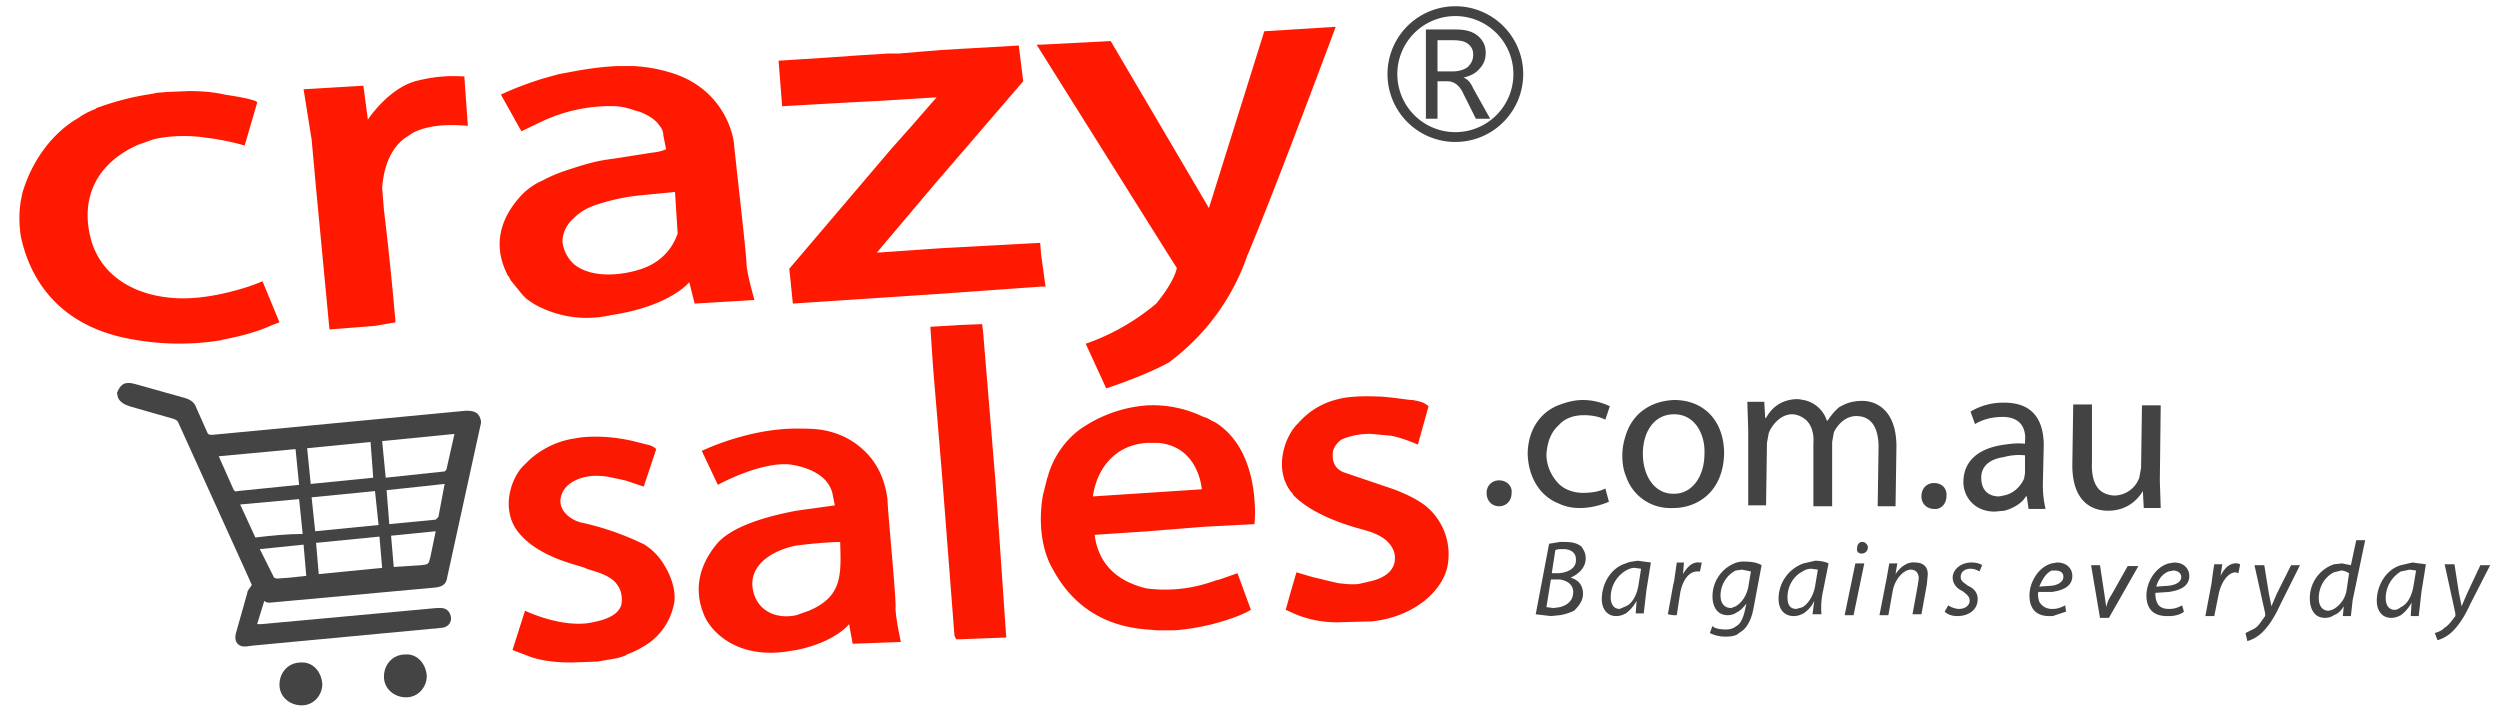
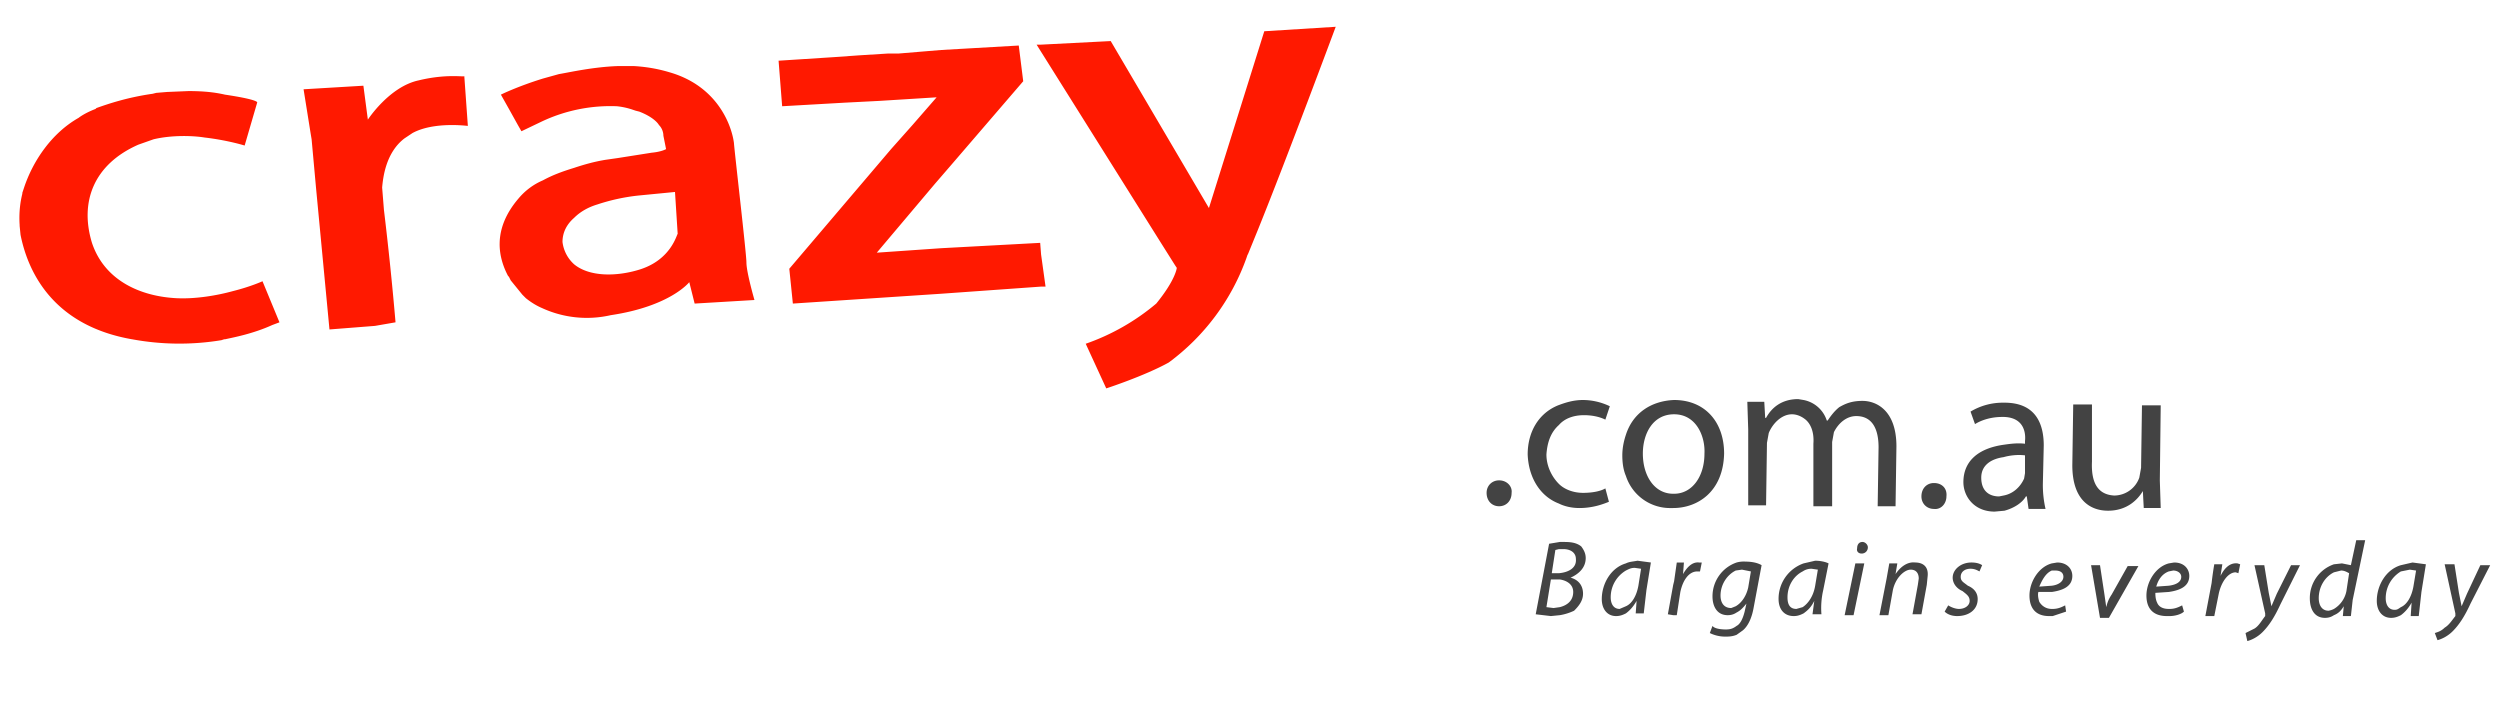
<svg xmlns="http://www.w3.org/2000/svg" viewBox="0 0 280 80">
-   <path fill="#434343" fill-rule="evenodd" d="M163 .7a7.6 7.6 0 1 1 0 15.2 7.6 7.6 0 0 1 0-15.2zm0 1.1a6.5 6.5 0 1 1 0 13 6.5 6.5 0 1 1 0-13z" clip-rule="evenodd" />
-   <path fill="#434343" fill-rule="evenodd" d="M166.9 13.3h-1.6l-1.5-3c-.4-.8-1-1.2-1.7-1.2H161v4.2h-1.3v-10h3.3c1.1 0 1.9.2 2.5.7s.9 1.1.9 1.9c0 .7-.2 1.3-.7 1.8-.4.5-1 .8-1.8 1 .4.1.8.5 1.1 1.2l1.9 3.4zM161 4.4V8h1.7c.7 0 1.3-.2 1.7-.5.4-.4.6-.8.6-1.4 0-.5-.2-.9-.6-1.2-.4-.3-.9-.4-1.7-.4H161v-.1z" clip-rule="evenodd" />
  <path fill="#FF1900" d="M26.1 32.6c-1.8.5-4.2.9-6.3.8-4.1-.2-8.1-2-9.5-6.2-1.4-4.6.2-8.8 5.2-11l1.7-.6c2.1-.5 4.5-.4 5.7-.2 2.6.3 4.5.9 4.5.9l1.4-4.8s.4-.3-3.6-.9c-1.3-.3-2.6-.4-4.1-.4l-2.4.1-1.2.1-.4.1c-2.8.4-4.9 1.1-6.3 1.6l-.1.1c-1.3.5-1.9 1-1.9 1h-.1.1c-3 1.7-5.1 4.8-6.1 7.8l-.2.6v.1c-.2.8-.4 2-.3 3.5v.1l.1 1c.9 4.5 3.9 10.2 12.5 11.7a29 29 0 0 0 10 .1l.3-.1h.1c.9-.2 3.1-.6 5.3-1.6l.8-.3-1.9-4.6s-1.3.6-3.3 1.1zm90.4-5.4-11.1.6-7.2.5 6.5-7.7 1.9-2.2 8-9.3-.5-4-8.7.5-4.8.4h-1.2l-3.2.2-2.8.2-6.2.4.4 5.1 7-.4 3.9-.2 6.4-.4-2.7 3.1-2.4 2.7-11.4 13.4.4 3.9 16.6-1.1 11.2-.8h.5l-.5-3.6-.1-1.3zm25.1-23.7-6.2 19.8-11-18.7-7.8.4h-.5l.5.8L129.9 27l1.7 2.7.2.3s-.1 1.3-2.3 4a25 25 0 0 1-7.9 4.5l2.3 5s4.3-1.4 7-2.9a25 25 0 0 0 8.7-11.7l.1-.3.1-.2 1.1-2.7c3.2-7.9 8.7-22.7 8.7-22.7l-8 .5zM82.2 16c-.3-2.2-2-6.4-7.2-7.9-1-.3-2.3-.6-4-.7h-1.8c-2.8.1-5.4.7-6.6.9l-1.8.5c-2.9.9-4.7 1.8-4.7 1.8l.9 1.6 1 1.8.4.7 2.3-1.1a18 18 0 0 1 8.4-1.7 8 8 0 0 1 1.8.4l.3.1.4.1c1.8.7 2.2 1.5 2.2 1.5.4.4.5.9.5 1.2l.3 1.5s-.5.3-1.6.4l-3.8.6-.7.1-.7.1c-1.2.2-2.3.5-3.5.9-1.3.4-2.4.8-3.5 1.4a7.3 7.3 0 0 0-2.7 2c-3.1 3.6-2.2 6.8-1.2 8.7l.1.1.2.4 1.3 1.6.1.1.3.3c.5.4 1.1.8 1.8 1.1a12 12 0 0 0 7.7.8c6.7-1 8.8-3.7 8.8-3.7l.6 2.4 6.7-.4s-.9-3.1-.9-4.2c0-1-1.3-12.1-1.4-13.4zM71.6 30.2c-2.6.8-5.6.8-7.3-.6a4 4 0 0 1-1.3-2.5c0-1.1.5-2 1.3-2.7.7-.7 1.6-1.2 2.6-1.5a22 22 0 0 1 4.6-1l4.1-.4.3 4.7c-.1 0-.7 2.9-4.3 4zM46.9 9c-3.3.7-5.7 4.4-5.7 4.4l-.5-3.8-6.7.4.8 5 .1.6.5 5.5 1.5 15.8 5.1-.4 2.3-.4A370 370 0 0 0 43 23.5l-.2-2.5c.1-1.1.4-3.9 2.5-5.5l.9-.6c2.4-1.3 6.1-.8 6.2-.8L52 8.5c.2.2-1.8-.3-5.1.5z" />
  <path fill="#434343" d="M202 63.1a4.2 4.2 0 0 0-2.8 4c0 1.1.6 1.9 1.7 1.9.4 0 .7-.1 1.1-.3.4-.3.8-.6 1.2-1.4l-.2 1.5h1a9 9 0 0 1 .2-2.7l.6-3c-.4-.2-1-.3-1.5-.3l-1.3.3zm1.3 2.5c-.2 1.2-.8 2-1.4 2.4l-.7.2c-.8 0-1-.6-1-1.3 0-1.3.7-2.4 1.7-2.9.3-.2.6-.3 1-.3l.7.1-.3 1.8zm-8.8-2.6a4 4 0 0 0-2.7 3.8c0 1.1.5 2.1 1.7 2.1.4 0 .7-.1 1-.3.4-.2.7-.5 1.1-1l-.2.9c-.2.8-.5 1.4-.9 1.6-.4.3-.7.4-1.2.4-.6 0-1.3-.1-1.5-.4l-.3.8c.4.2 1 .4 1.7.4.4 0 .8 0 1.3-.2l.7-.5c.6-.5 1-1.4 1.2-2.5l.9-4.8c-.5-.3-1.2-.4-1.8-.4a3 3 0 0 0-1 .1zm1.3 2.8c-.2.9-.7 1.7-1.4 2.1l-.5.2c-.9 0-1.2-.7-1.2-1.4 0-1.2.7-2.3 1.7-2.8l.7-.1 1 .2-.3 1.8zm10.8 3.1h1l1.2-5.8h-1zm-29-6.4c0-.5-.2-.9-.5-1.3-.5-.4-1.1-.5-1.9-.5h-.5l-1.2.2-1.5 7.9 1.7.2 1-.1a6 6 0 0 0 1.6-.5c.5-.5 1-1.1 1-1.9 0-1-.6-1.6-1.4-1.8.9-.4 1.7-1.1 1.7-2.2zm-1.4 3.8c0 1-.7 1.5-1.5 1.7l-.7.1-.8-.1.5-3.1h1c.7.1 1.5.5 1.5 1.4zm-1.6-2.1c-.1 0-.1 0 0 0h-.8l.4-2.6.4-.1h.5c.8 0 1.4.4 1.4 1.1.1 1-.8 1.5-1.9 1.6zm13.9.1.1-1.3h-.8l-.3 2.1-.1.4-.6 3.3.6.1h.4l.4-2.6c.3-1.4 1-2.3 1.9-2.3h.3l.2-1h-.3c-.8-.1-1.4.6-1.8 1.3zm-6.4-1.2c-1.7.5-2.7 2.3-2.7 4 0 1.1.6 1.9 1.6 1.9.4 0 .7-.1 1.1-.3.4-.3.8-.7 1.2-1.4l-.1 1.4h.9l.3-2.6.5-3.1-1.5-.2c-.5.1-.9.1-1.3.3zm1.4 2.5c-.2 1.1-.7 2-1.4 2.3l-.7.3c-.7 0-1-.6-1-1.3 0-1.3.7-2.4 1.7-3 .4-.2.6-.3 1-.3l.7.1-.3 1.9zm-8.9-9.2c.6.3 1.4.5 2.3.5 1.6 0 2.8-.5 3.3-.7l-.4-1.5c-.5.3-1.4.5-2.5.5s-2.1-.4-2.7-1c-.8-.8-1.4-2-1.4-3.3.1-1.4.5-2.5 1.4-3.3.6-.7 1.6-1.1 2.8-1.1s2 .3 2.4.5l.5-1.5a7 7 0 0 0-3-.7c-1.1 0-2 .3-2.8.6-2.2.9-3.4 3-3.4 5.5.1 2.6 1.4 4.7 3.5 5.5zm-6.7-2.6c-.8 0-1.4.6-1.4 1.4 0 .9.6 1.5 1.4 1.5.8 0 1.4-.6 1.4-1.5.1-.7-.5-1.4-1.4-1.4zm19.6-9c-2.5.1-4.6 1.4-5.4 3.9-.2.6-.4 1.4-.4 2.3 0 .8.1 1.6.4 2.3a5.2 5.2 0 0 0 5.1 3.6h.2c2.7 0 5.6-1.8 5.7-6.1 0-3.6-2.2-6-5.6-6zm3.4 6c0 2.6-1.4 4.5-3.4 4.5h-.1c-2.1 0-3.4-2-3.4-4.5 0-2.2 1.1-4.4 3.5-4.4 2.5 0 3.5 2.5 3.4 4.4zM255 66.5l-.6 1.4-.3-1.5-.5-3.1h-1.1l1.2 5.4v.3c-.4.5-.7 1.1-1.2 1.4l-1 .5.2.9c.4-.1 1.1-.4 1.7-1 .8-.8 1.4-1.8 2-3.1l2.2-4.4h-1l-1.6 3.2zm-6.3-2 .2-1.3h-.9a35 35 0 0 0-.3 2.1L247 69h1l.5-2.5c.3-1.4 1.1-2.4 1.9-2.4l.3.1.2-1-.3-.1c-.9-.1-1.5.6-1.9 1.4zm-5.2-1.5-.6.1c-1.5.4-2.5 2.1-2.5 3.6 0 1.4.7 2.3 2.3 2.3h.3c.6 0 1.3-.2 1.6-.5l-.2-.7c-.4.2-.8.4-1.4.4h-.1c-.6 0-1.1-.2-1.3-.7-.2-.4-.2-.9-.2-1.1l1.5-.1c1.4-.2 2.3-.7 2.3-1.8 0-.7-.5-1.5-1.7-1.5zm-.6 2.6-1.4.1c.2-.7.6-1.4 1.4-1.7l.5-.1c.5 0 .9.3.9.7 0 .6-.6.9-1.4 1zm26-2.3c-1.7.5-2.7 2.3-2.7 4 0 1.1.6 1.9 1.6 1.9.4 0 .7-.1 1.1-.3.4-.3.8-.7 1.2-1.4L270 69h.9l.3-2.7.5-3.1-1.5-.2-1.3.3zm1.4 2.4c-.2 1.1-.7 2-1.4 2.3-.3.2-.4.3-.7.3-.7 0-1-.6-1-1.3 0-1.3.7-2.4 1.7-3l1-.2.7.1-.3 1.8zm-7-2.4-1-.2-.9.1a4 4 0 0 0-2.7 3.8c0 1.2.5 2.2 1.7 2.2.4 0 .7-.1 1-.3.5-.2.8-.5 1.1-1l-.1 1.1h.9l.2-1.8 1.4-6.7h-1l-.6 2.8zm-.5 2.9a3 3 0 0 1-1.4 2 2 2 0 0 1-.6.2c-.8 0-1.1-.7-1.1-1.4 0-1.3.7-2.4 1.7-2.9l.8-.2c.4 0 .7.2.9.3l-.3 2zm15-2.9-1.5 3.2-.6 1.4-.3-1.5-.5-3.2h-1.1l1.2 5.5v.3c-.4.5-.7 1-1.2 1.3-.4.4-.8.5-1.1.6l.3.8c.4-.1 1.1-.4 1.7-1 .8-.8 1.4-1.8 2-3.1l2.2-4.3h-1.1zm-35.9-9.5.1-8.4h-2.1l-.1 7-.2 1.1a3 3 0 0 1-2.8 2c-1.9-.1-2.6-1.5-2.5-3.8v-6.4h-2.1l-.1 6.8c0 4.1 2.2 5.1 4 5.1 2.1 0 3.3-1.2 3.9-2.2l.1 1.9h1.9l-.1-3.1zM230.4 63l-.6.1c-1.5.4-2.5 2.1-2.5 3.6 0 1.3.6 2.3 2.2 2.3h.4l1.5-.5-.1-.7c-.4.2-.8.4-1.4.4h-.1c-.6 0-1.1-.3-1.4-.8-.1-.3-.2-.8-.1-1.1h1.5c1.4-.2 2.3-.7 2.3-1.8 0-.8-.6-1.5-1.7-1.5zm-.6 2.6-1.4.1c.3-.7.7-1.5 1.4-1.8h.4c.5 0 .9.2.9.7 0 .5-.5.9-1.3 1zM214.5 63c-.8-.1-1.6.4-2.2 1.3l.2-1.2h-.9l-.3 1.7-.8 4.1h1l.5-2.8c.3-1.4 1.3-2.3 2-2.3.6 0 .9.4.9 1l-.1.7-.6 3.3h1l.6-3.3.1-1c.1-1.1-.6-1.5-1.4-1.5zm2.1-8.9c-.8 0-1.4.6-1.4 1.5 0 .8.6 1.4 1.4 1.4.8.1 1.4-.6 1.4-1.4.1-.9-.5-1.5-1.4-1.5zm-4.3 2.7.1-6.8c0-4.1-2.3-5.1-3.8-5.1-1.2 0-1.9.3-2.6.7-.5.4-.9.9-1.3 1.5h-.1a3.4 3.4 0 0 0-2.6-2.3l-.6-.1c-1.9 0-3 1-3.6 2.1h-.1l-.1-1.8h-1.9l.1 3.1v8.5h2l.1-7 .2-1.1c.4-1 1.4-2.1 2.6-2.1.5 0 1 .2 1.4.5.7.5 1.1 1.5 1 2.8v7h2.1v-7.2l.2-1.1c.5-1 1.4-1.8 2.5-1.8 1.7 0 2.5 1.3 2.5 3.5l-.1 6.6h2v.1zm16.5-2.6.1-4.3c0-2.3-.8-4.8-4.4-4.8h-.1a7 7 0 0 0-3.7 1l.5 1.4c.8-.5 1.9-.8 3-.8h.3c2.2.1 2.4 1.8 2.3 2.7v.3c-.8-.1-1.6 0-2.3.1-3 .4-4.6 1.9-4.6 4.2 0 1.6 1.2 3.3 3.5 3.3l1.1-.1c1.1-.3 2-.9 2.4-1.6h.1l.2 1.4h1.9a12 12 0 0 1-.3-2.8zm-2-1.2-.1.6c-.4.9-1.2 1.7-2.3 1.9l-.5.1c-1.1 0-2-.6-2-2.1 0-1.4 1.1-2.1 2.5-2.3.7-.2 1.6-.3 2.4-.2v2zm-8.1 11.7c0 .6.4 1.2 1.1 1.5.5.4.8.6.8 1.1s-.5.9-1.2.9c-.4 0-.9-.2-1.2-.4l-.4.7c.3.3.8.5 1.4.5 1.3 0 2.3-.7 2.3-1.9 0-.7-.4-1.2-1.1-1.5-.5-.4-.8-.5-.8-1s.4-.9 1.1-.9c.5 0 .8.2 1 .3l.3-.7c-.3-.2-.7-.3-1.2-.3-1.2 0-2.1.8-2.1 1.7zm-10.1-4c-.4 0-.6.3-.6.7-.1.4.2.6.5.6.4 0 .7-.3.7-.7 0-.3-.3-.6-.6-.6zm27.9 5.9c-.4.6-.5 1-.6 1.4l-.2-1.4-.5-3.3h-1l1 5.9h1l3.3-5.8h-1.2l-1.8 3.2z" />
-   <path fill="#FB1901" d="m74.7 63.8-.3-.5c-.8-1.4-1.9-2.1-2.2-2.3a31.3 31.3 0 0 0-7.2-2.5c-1.1-.3-2.7-1.4-2.1-3.1.5-1.5 2.5-2.2 4.2-2.1.8 0 1.9.3 2.9.5l2.1.7 1.4-4.2c-.2-.2-.5-.4-1-.5l-1.6-.4c-3.9-.9-6.5-.3-6.5-.3a9.6 9.6 0 0 0-5.6 2.9c-1.6 1.4-2.9 5.3-.5 7.9 2.3 2.6 6.5 3.4 7.2 3.7.5.3 2.2.5 3.3 1.5.9.9.9 1.9.8 2.6-.4 1.5-2.6 1.9-3.8 2.1-3.3.4-7-1.4-7-1.4l-1.4 4.4 2.1.8c.6.2 2 .6 4.5.6l2.8-.1h.1l2.3-.4.9-.3.1-.1c1.1-.4 1.7-.8 1.7-.8a7 7 0 0 0 3.5-4.5c.4-1.3 0-2.8-.7-4.2zm24.7-7.9c-.1-.6-.4-3.5-2.8-5.6-1-.9-2.2-1.6-3.8-2-1.2-.3-2.4-.3-3.6-.3-5.5 0-10.6 2.5-10.6 2.5l1.8 3.8s4.5-2.5 7.9-2.3c.9.1 4.6.7 5 3.6l.2 1-4.3.6c-3.2.6-7.2 1.7-8.9 3.7-2.9 3.5-2.1 6.6-1.3 8.3.8 1.6 3.5 4.5 8.9 3.8l1.3-.2c4.4-.9 5.9-2.9 5.9-2.9l.4 2.2 5.4-.2s-.6-2.7-.6-3.8c.1-1-.9-11-.9-12.2zm-8.8 12.5-1.4.5c-2.3.5-4.5-.5-4.9-3-.4-2.7 2.3-4.3 4.9-4.8l.8-.1c2.7-.3 4.1-.3 4.1-.3.1 3.6.3 6.1-3.5 7.7zm45.5-21.1c-.5-.2-.8-.5-1.3-.6a13 13 0 0 0-6.3-1.3 15 15 0 0 0-7.7 2.8 10 10 0 0 0-3.4 5v.1l-.1.2-.5 2c-.5 2.9-.2 6.1 1.2 8.4 2.3 4.2 6 6.3 10.5 6.6l1.1.1h1.9a25 25 0 0 0 6.3-1.3c1.5-.5 2.3-1 2.3-1l-1.5-4.1-2 .7-.4.1-.6.2a16 16 0 0 1-7.2.7c-2.5-.6-5.3-2.1-5.8-6l6-.4 6.2-.5 5.7-.3c0 .1.9-8.1-4.4-11.4zm-7.6 7.9-6.1.4c.5-3.4 2.7-5.8 6.1-6h1.2c4.6.4 4.9 5.2 4.9 5.2l-6.1.4zm31.1 1.4c-1.1-.8-2.2-1.3-3.5-1.8l-5.6-1.9c-1.3-.5-1.3-1.7-1.2-2.4.2-.7.8-1.2 1-1.3a8 8 0 0 1 3.3-.6l2.2.2c1.5.3 3 1 3 1l1.2-4.3c-.5-.4-.7-.5-1.8-.7h-.2c-1.6-.2-2.9-.4-4-.4-2.9-.1-4.1.3-4.1.3a8.4 8.4 0 0 0-4.5 2.7c-1.5 1.4-2.8 5.1-.8 7.7l.2.2v.1c2.1 2.2 5.9 3.4 7.8 3.9l1 .3c1 .4 2 .9 2.5 2.1.5 1.6-.4 2.9-2.6 3.4l-1.3.3c-.8.1-1.6 0-2.4-.1l-2.5-.6-.4-.1-1.7-.5-.7 2.4-.5 1.8.9.4c2.2 1 4.4 1 4.9 1l3.6-.1h.2c4.8-.5 7.9-3.4 8.5-6.1a7 7 0 0 0-2.5-6.9zM111.5 54l-1.4-16.9-.1-.8-2.5.1-3.3.2.3 4.5 1 12 1.4 18.1.2.4h.4l5.2-.2-1.2-17.4z" />
-   <path fill="#444" d="M33.7 74.2c-1.4 0-2.4 1.1-2.4 2.5 0 1.3 1.1 2.3 2.5 2.3 1.3 0 2.3-1.1 2.3-2.4-.1-1.4-1.1-2.5-2.4-2.4zm11.7-.9c-1.4 0-2.4 1.1-2.4 2.5 0 1.3 1.1 2.3 2.5 2.3 1.3 0 2.3-1.1 2.3-2.4-.1-1.4-1.1-2.5-2.4-2.4zm-15.2-5.8 18.6-1.7c.8-.1 1.2-.4 1.3-1.2l3.7-16.9c.1-.3.1-.6 0-.8-.2-.7-.7-.9-1.6-.9l-28.4 2.7c-.3 0-.5 0-.6-.3L22 45.7c-.2-.6-.6-.9-1.2-1.1L15.1 43c-1.1-.3-1.6 0-2 1l.1.5c.2.5.7.8 1.3 1l4.9 1.4c.3.1.5.2.6.5l7.3 16.1.9 2c-.2.4-.5.6-.5.9L26.4 71c-.2.9.3 1.5 1.2 1.4l.8-.1 20.2-1.9h.1l.9-.1c.6-.1 1-.6.9-1.2s-.5-1-1.1-1h-.5l-19.6 1.8h-.5l.8-2.6c.2.2.4.2.6.2zm18-5.1c-.2.8-.2.8-1 .9l-3.1.2-.3-3.5 5-.5-.6 2.9zm.9-4.5-.3.3-5.2.5-.3-3.8 6.5-.7-.7 3.7zm1.8-9.3-.9 4-.2.2-6.6.7-.4-4.1 8.1-.8zm-8.1 15-7.1.7-.3-3.5 7.1-.7.3 3.5zm-.4-4.8-7.1.7-.4-3.8L42 55l.4 3.8zm-.9-9.3.3 4-7 .7-.4-4 7.1-.7zm-15.4 5.2-1.6-3.6 8.6-.8.4 4-6.9.7c-.2.1-.4 0-.5-.3zm2.5 5.5-1.7-3.7 6.6-.6.4 3.9c-1.6 0-3.7.2-5.3.4zm5.4.8.3 3.5-1.9.2-1.4.1-.3-.1-1.6-3.2L34 61z" />
</svg>